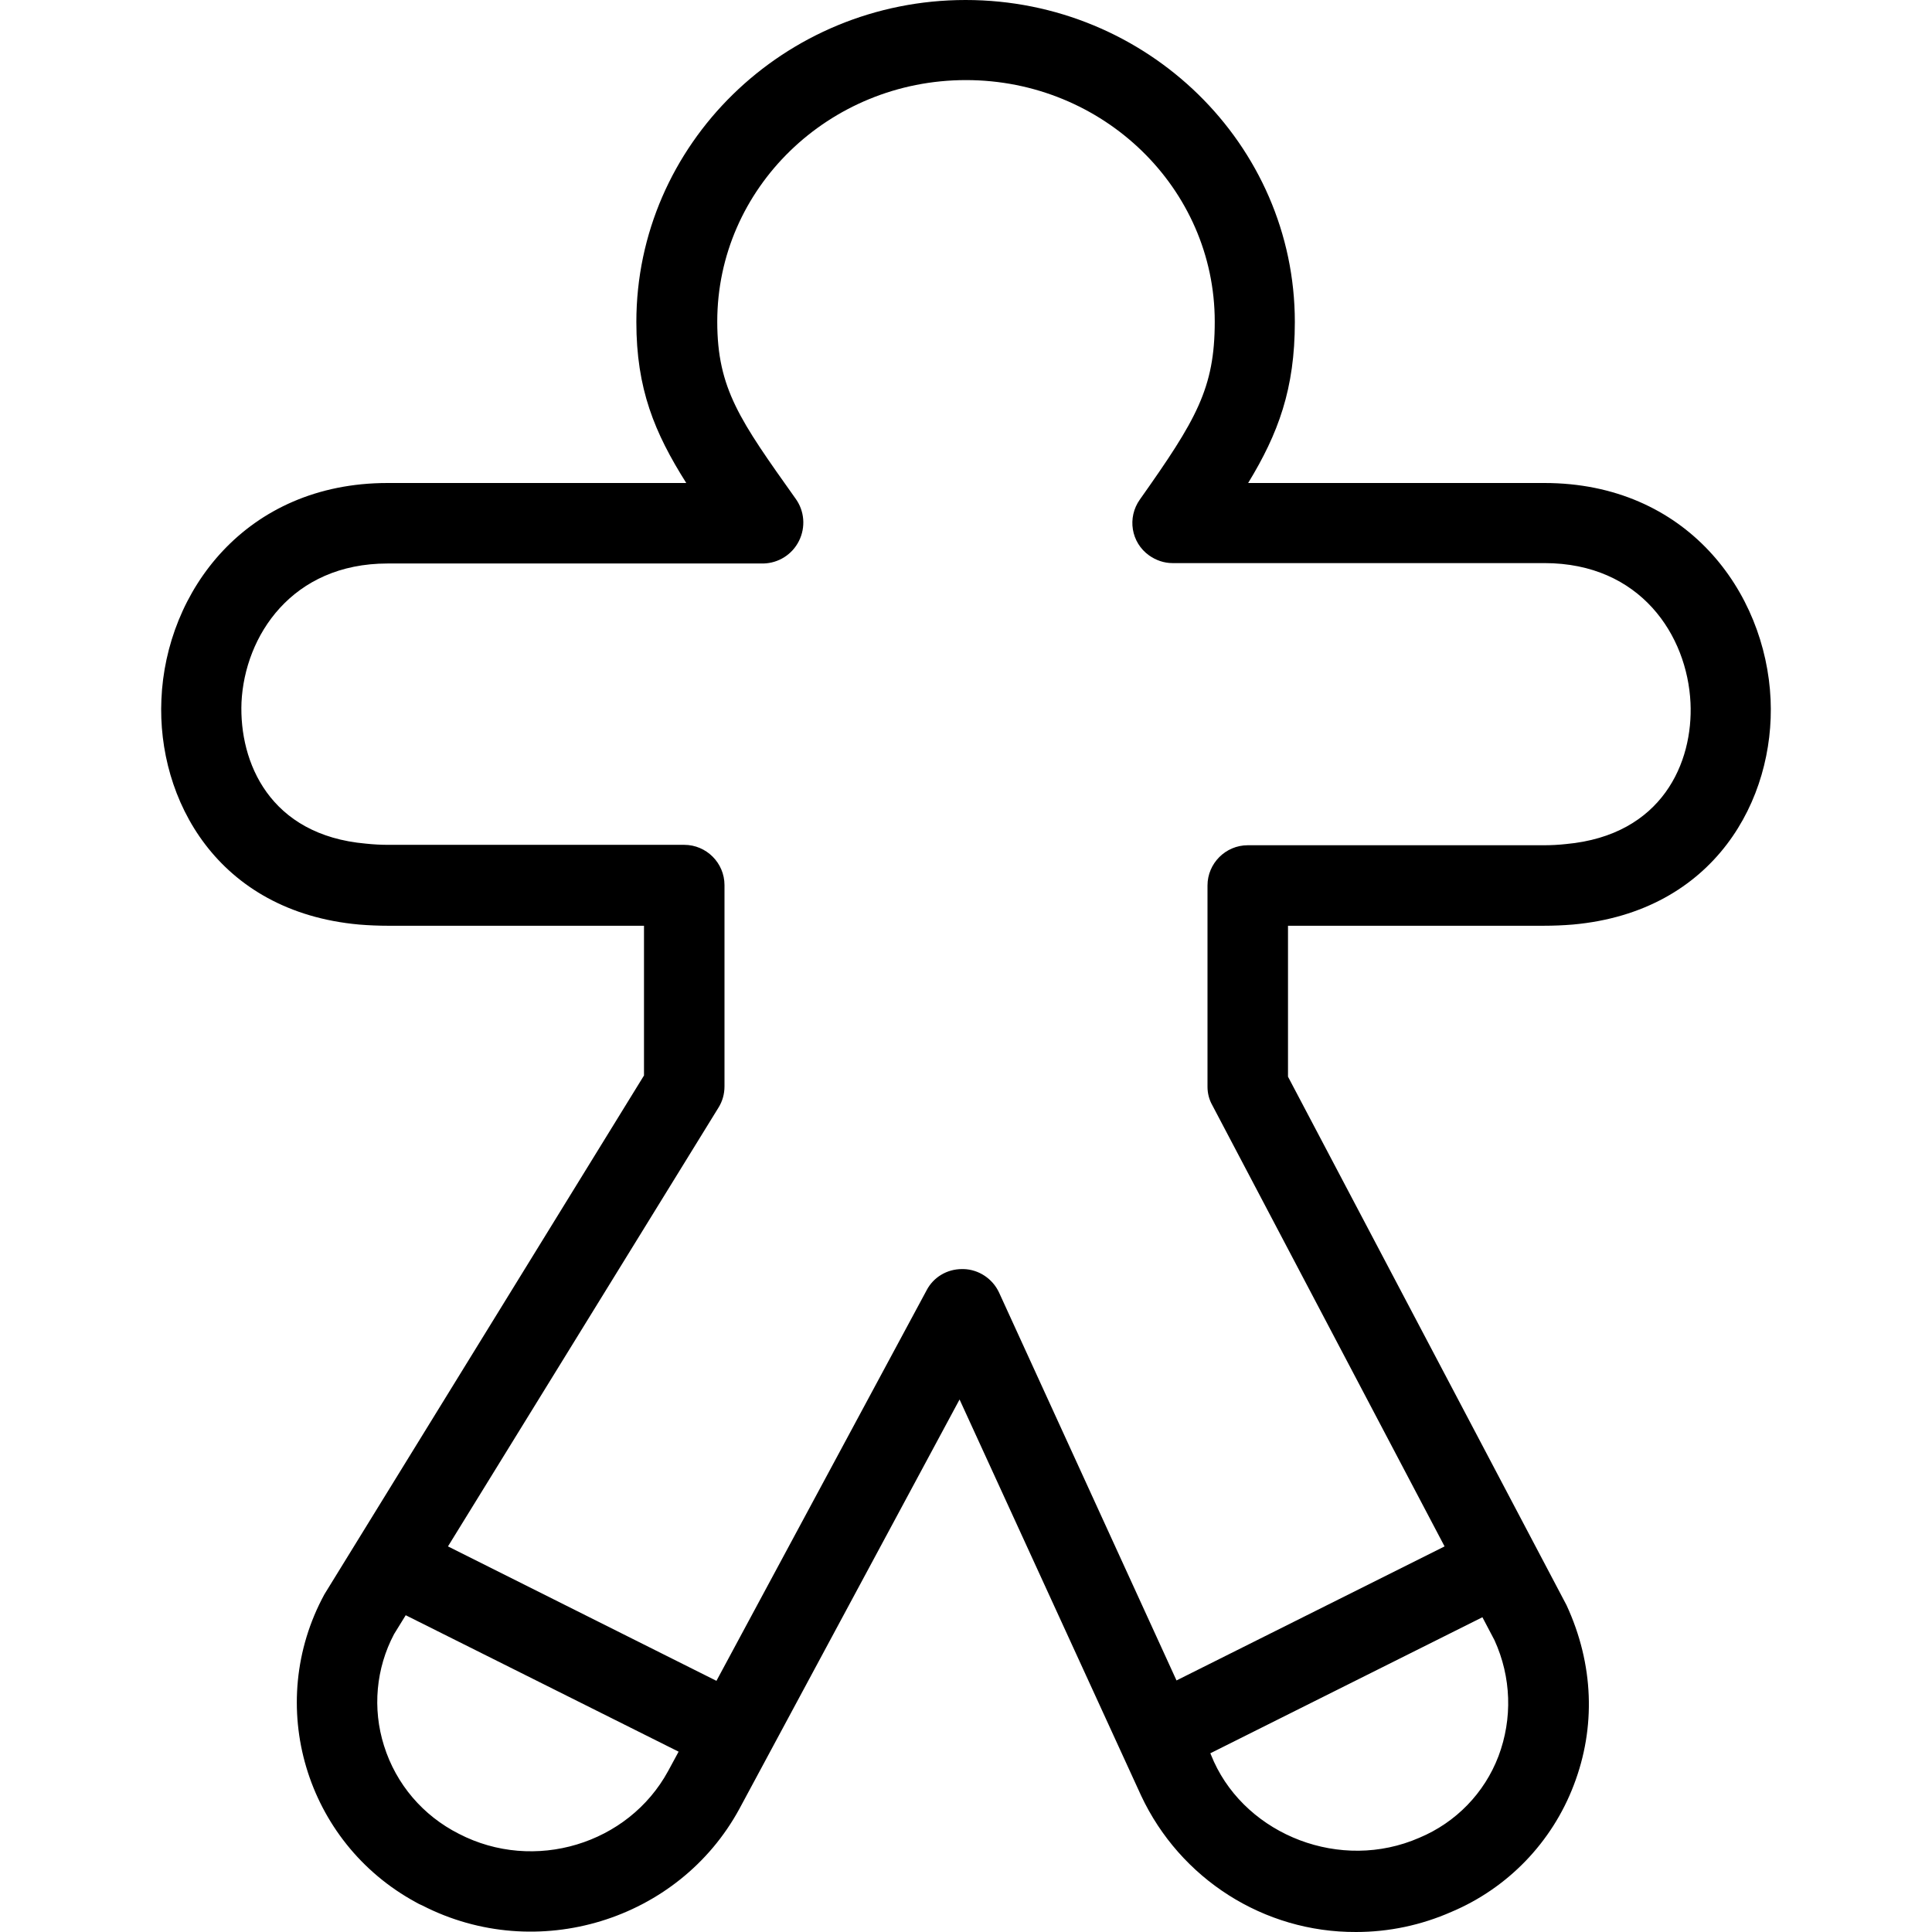
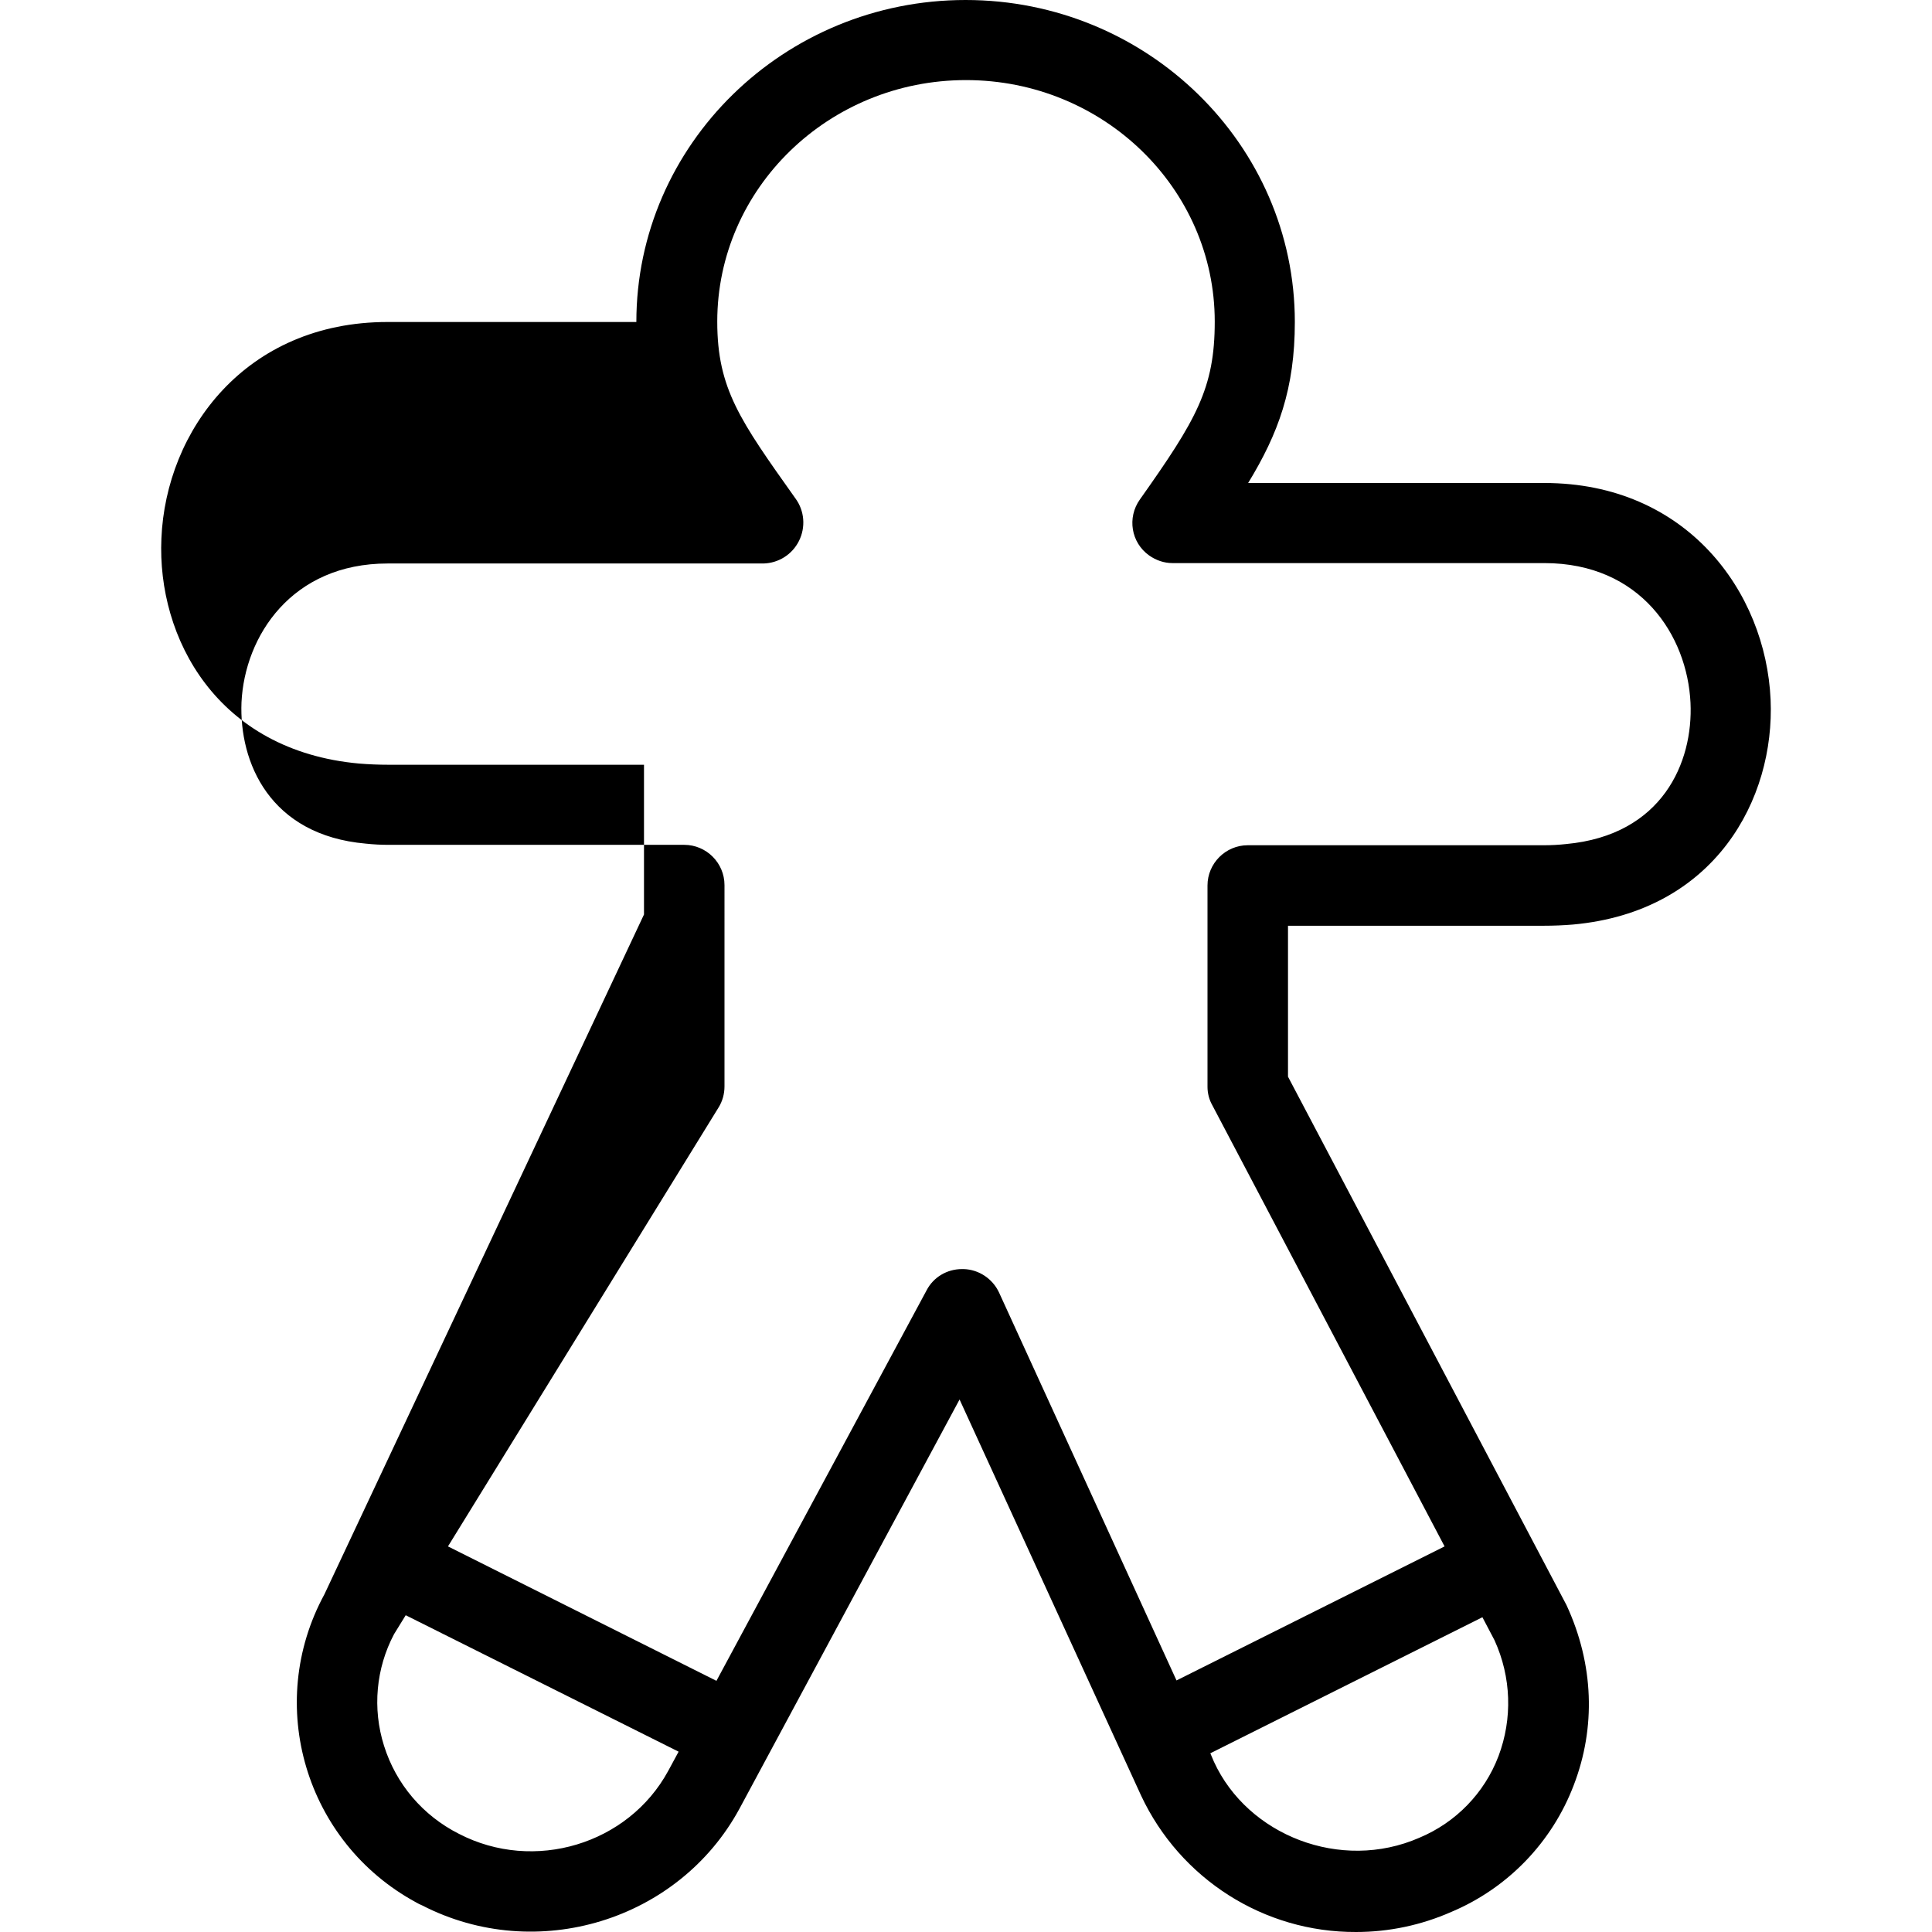
<svg xmlns="http://www.w3.org/2000/svg" fill="#000000" height="800px" width="800px" version="1.1" id="Layer_1" viewBox="0 0 512.001 512.001" xml:space="preserve">
  <g>
    <g>
-       <path d="M409.067,245.333c2.667,0,5.227-0.107,7.787-0.32c37.653-3.413,53.547-33.28,52.373-59.627    C467.947,156.8,446.934,128,409.28,128h-78.507c8-13.12,12.373-24.96,12.373-42.667C343.147,38.293,304,0,255.894,0    c-48.107,0-87.253,38.293-87.253,85.333c0,17.707,4.8,29.333,13.227,42.667H102.72c-37.653,0-58.773,28.8-59.947,57.387    c-1.173,26.347,14.72,56.213,52.373,59.627c2.56,0.213,5.227,0.32,7.787,0.32h67.733v39.68L85.974,422.507    c-15.893,29.227-5.013,65.707,24.213,81.6c0.533,0.32,1.173,0.64,1.707,0.853c30.293,15.573,67.947,4.053,84.053-25.6    l58.347-108.48L302.4,475.84c10.347,22.08,32.533,36.267,56.96,36.16c8.747,0,17.28-1.813,25.28-5.333    c14.933-6.293,26.667-18.453,32.427-33.6c5.867-15.253,5.333-32-1.92-47.68l-73.813-140.053v-40H409.067z M177.067,469.333    c-10.56,19.413-35.52,26.987-55.467,16.64c-9.493-4.8-16.64-13.12-19.84-23.36c-3.093-9.813-2.133-20.48,2.667-29.547l3.093-5.013    l72.32,36.16L177.067,469.333z M396.054,434.667c4.48,9.813,4.8,20.8,1.067,30.72c-3.733,9.813-11.307,17.6-21.013,21.653    c-20.8,9.067-45.44-0.64-54.4-20.16l-0.96-2.24l72.107-36.053L396.054,434.667z M321.28,292.907l61.547,116.907l-71.04,35.52    l-47.04-102.827c-1.707-3.627-5.333-6.08-9.387-6.187h-0.427c-3.947,0-7.573,2.133-9.387,5.653l-55.68,103.467l-71.147-35.627    l71.68-116.267c1.067-1.707,1.6-3.627,1.6-5.653V234.56c0-5.867-4.8-10.667-10.667-10.667h-78.4c-2.027,0-3.947-0.107-5.973-0.32    c-25.493-2.24-33.6-21.547-32.96-37.44c0.853-17.6,13.333-36.8,38.72-36.8h99.627c3.947-0.107,7.573-2.347,9.387-5.973    c1.813-3.627,1.493-8-0.96-11.307c-14.613-20.587-20.693-29.013-20.693-46.827c0-35.307,29.547-64,65.92-64s65.92,28.693,65.92,64    c0,17.707-4.907,26.027-19.84,47.147c-3.413,4.8-2.347,11.413,2.453,14.827c1.813,1.28,3.947,2.027,6.187,2.027h98.56    c25.493,0,37.867,19.2,38.72,37.013c0.747,15.787-7.467,35.093-32.96,37.44c-1.92,0.213-3.947,0.32-5.867,0.32h-78.507    C324.8,224,320,228.8,320,234.667V288C320,289.707,320.427,291.413,321.28,292.907z" />
+       <path d="M409.067,245.333c2.667,0,5.227-0.107,7.787-0.32c37.653-3.413,53.547-33.28,52.373-59.627    C467.947,156.8,446.934,128,409.28,128h-78.507c8-13.12,12.373-24.96,12.373-42.667C343.147,38.293,304,0,255.894,0    c-48.107,0-87.253,38.293-87.253,85.333H102.72c-37.653,0-58.773,28.8-59.947,57.387    c-1.173,26.347,14.72,56.213,52.373,59.627c2.56,0.213,5.227,0.32,7.787,0.32h67.733v39.68L85.974,422.507    c-15.893,29.227-5.013,65.707,24.213,81.6c0.533,0.32,1.173,0.64,1.707,0.853c30.293,15.573,67.947,4.053,84.053-25.6    l58.347-108.48L302.4,475.84c10.347,22.08,32.533,36.267,56.96,36.16c8.747,0,17.28-1.813,25.28-5.333    c14.933-6.293,26.667-18.453,32.427-33.6c5.867-15.253,5.333-32-1.92-47.68l-73.813-140.053v-40H409.067z M177.067,469.333    c-10.56,19.413-35.52,26.987-55.467,16.64c-9.493-4.8-16.64-13.12-19.84-23.36c-3.093-9.813-2.133-20.48,2.667-29.547l3.093-5.013    l72.32,36.16L177.067,469.333z M396.054,434.667c4.48,9.813,4.8,20.8,1.067,30.72c-3.733,9.813-11.307,17.6-21.013,21.653    c-20.8,9.067-45.44-0.64-54.4-20.16l-0.96-2.24l72.107-36.053L396.054,434.667z M321.28,292.907l61.547,116.907l-71.04,35.52    l-47.04-102.827c-1.707-3.627-5.333-6.08-9.387-6.187h-0.427c-3.947,0-7.573,2.133-9.387,5.653l-55.68,103.467l-71.147-35.627    l71.68-116.267c1.067-1.707,1.6-3.627,1.6-5.653V234.56c0-5.867-4.8-10.667-10.667-10.667h-78.4c-2.027,0-3.947-0.107-5.973-0.32    c-25.493-2.24-33.6-21.547-32.96-37.44c0.853-17.6,13.333-36.8,38.72-36.8h99.627c3.947-0.107,7.573-2.347,9.387-5.973    c1.813-3.627,1.493-8-0.96-11.307c-14.613-20.587-20.693-29.013-20.693-46.827c0-35.307,29.547-64,65.92-64s65.92,28.693,65.92,64    c0,17.707-4.907,26.027-19.84,47.147c-3.413,4.8-2.347,11.413,2.453,14.827c1.813,1.28,3.947,2.027,6.187,2.027h98.56    c25.493,0,37.867,19.2,38.72,37.013c0.747,15.787-7.467,35.093-32.96,37.44c-1.92,0.213-3.947,0.32-5.867,0.32h-78.507    C324.8,224,320,228.8,320,234.667V288C320,289.707,320.427,291.413,321.28,292.907z" />
    </g>
  </g>
</svg>